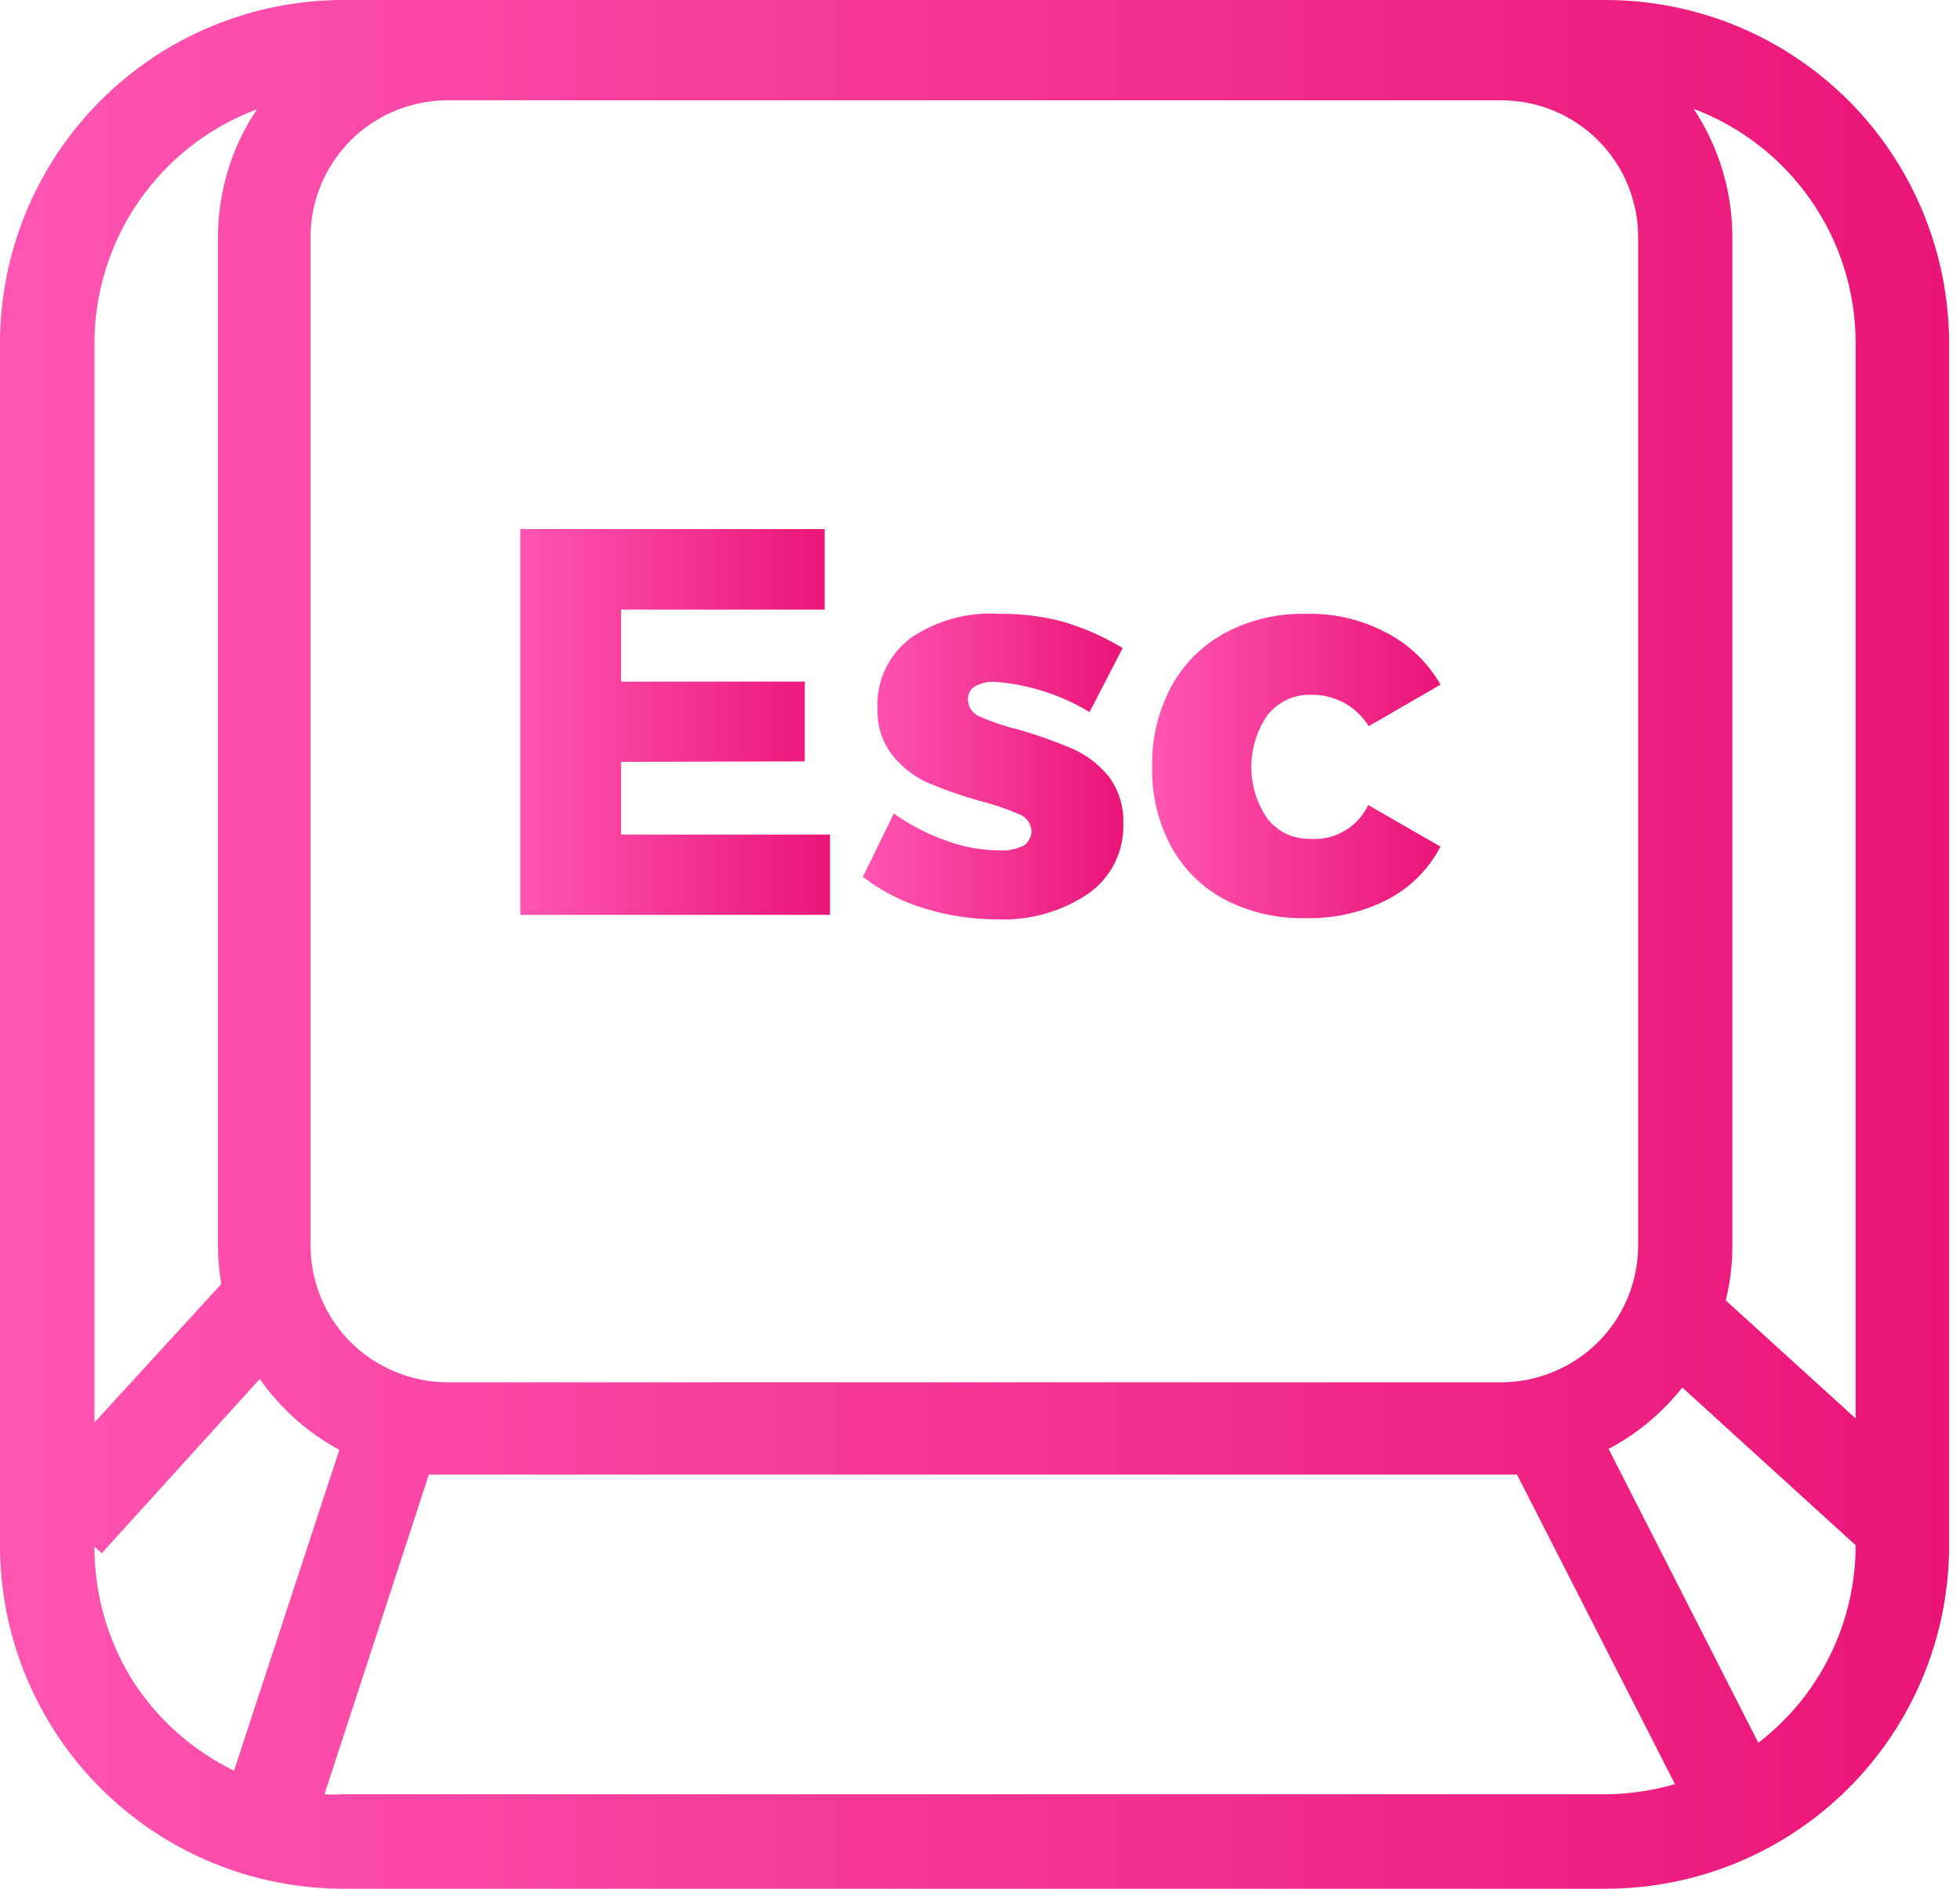
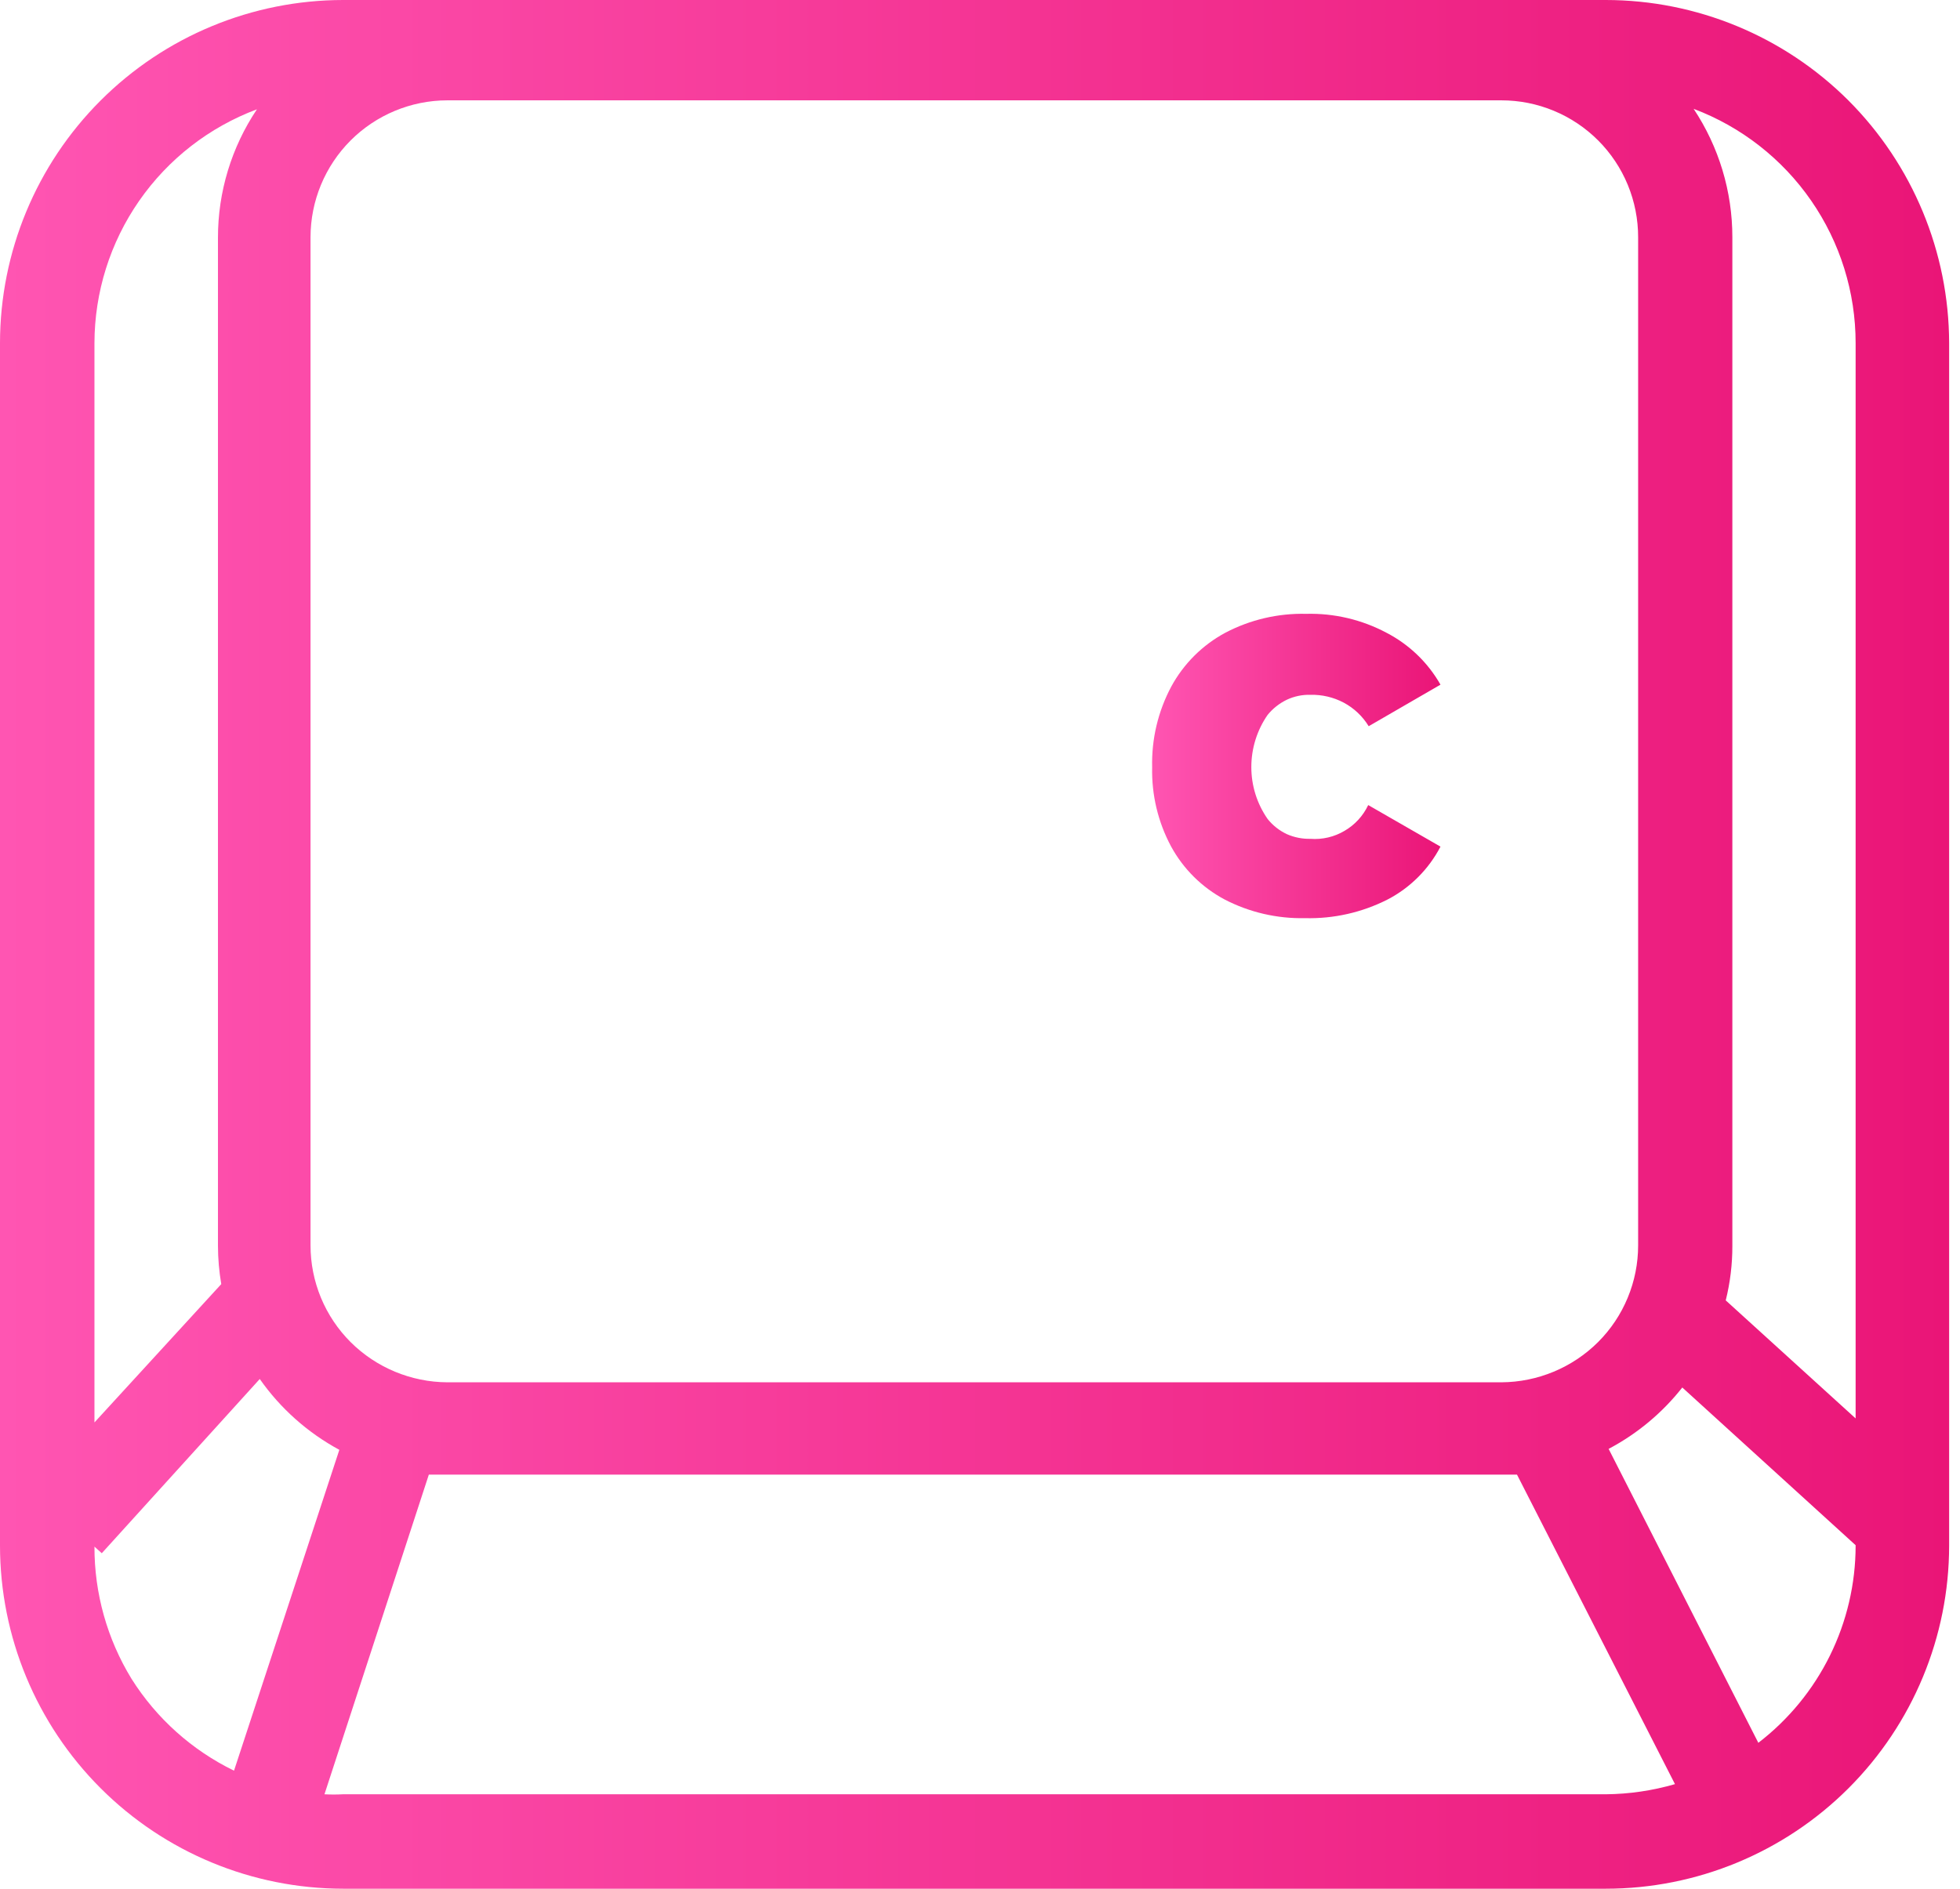
<svg xmlns="http://www.w3.org/2000/svg" width="83" height="80" viewBox="0 0 83 80" fill="none">
  <g id="Layer 2">
    <g id="Layer 2_2">
      <path id="Vector" d="M78.27 4.25C75.543 1.531 71.851 0.003 68 0L14.53 0C10.677 0.003 6.983 1.534 4.259 4.259C1.534 6.983 0.003 10.677 0 14.53L0 65.47C0.003 69.323 1.534 73.017 4.259 75.741C6.983 78.466 10.677 79.997 14.53 80H68C71.855 80 75.551 78.469 78.278 75.745C81.004 73.02 82.537 69.325 82.54 65.47V14.53C82.531 10.674 80.996 6.978 78.27 4.25ZM13.15 10.05C13.15 8.513 13.76 7.04 14.845 5.952C15.931 4.865 17.404 4.253 18.94 4.25H63.58C64.341 4.25 65.095 4.4 65.798 4.692C66.501 4.983 67.14 5.411 67.678 5.949C68.216 6.488 68.642 7.128 68.932 7.831C69.222 8.535 69.371 9.289 69.37 10.05V52.75C69.37 53.512 69.22 54.266 68.928 54.969C68.637 55.673 68.209 56.312 67.67 56.85C66.582 57.931 65.114 58.541 63.58 58.55H18.94C17.407 58.541 15.938 57.931 14.85 56.85C14.311 56.312 13.883 55.673 13.591 54.969C13.3 54.266 13.15 53.512 13.15 52.75V10.05ZM4 14.53C4.004 12.376 4.664 10.274 5.894 8.505C7.123 6.737 8.862 5.385 10.88 4.63C9.802 6.239 9.227 8.133 9.23 10.07V52.77C9.231 53.313 9.278 53.855 9.37 54.39L4 60.25V14.53ZM5.57 71.11C4.538 69.425 3.995 67.486 4 65.51L4.31 65.79L11 58.41C11.875 59.658 13.029 60.685 14.37 61.41L9.91 75C8.129 74.133 6.626 72.786 5.57 71.11ZM68 76H14.52C14.26 76.014 14 76.014 13.74 76L18.16 62.46C18.41 62.46 18.66 62.46 18.93 62.46H64.24L70.93 75.57C69.978 75.846 68.992 75.991 68 76ZM78.58 65.47C78.579 67.084 78.206 68.677 77.492 70.125C76.778 71.572 75.74 72.837 74.46 73.82L68.12 61.37C69.331 60.731 70.393 59.845 71.24 58.77L78.58 65.45V65.47ZM78.58 60.08L73.08 55.08C73.268 54.324 73.362 53.549 73.36 52.77V10.05C73.361 8.115 72.791 6.222 71.72 4.61C73.736 5.37 75.473 6.727 76.698 8.499C77.924 10.271 78.58 12.375 78.58 14.53V60.08Z" fill="url(#paint0_linear_1580_693)" />
-       <path id="Vector_2" d="M35.15 35.35H26.3V32.27L34.08 32.25V28.87H26.3V25.82H34.92V22.41H22.03V38.75H35.15V35.35Z" fill="url(#paint1_linear_1580_693)" />
-       <path id="Vector_3" d="M43.32 35.83C43.009 35.978 42.664 36.044 42.32 36.02C41.563 36.013 40.812 35.878 40.1 35.62C39.299 35.341 38.542 34.95 37.85 34.46L36.54 37.14C37.321 37.742 38.206 38.196 39.15 38.48C40.148 38.787 41.186 38.942 42.23 38.94C43.6 39 44.954 38.618 46.09 37.85C46.568 37.513 46.953 37.062 47.212 36.538C47.47 36.014 47.593 35.434 47.57 34.85C47.591 34.128 47.362 33.421 46.92 32.85C46.499 32.346 45.964 31.948 45.36 31.69C44.63 31.382 43.882 31.118 43.12 30.9C42.558 30.767 42.009 30.582 41.48 30.35C41.344 30.292 41.227 30.199 41.14 30.08C41.051 29.961 40.999 29.818 40.99 29.67C40.978 29.555 40.998 29.44 41.048 29.336C41.097 29.232 41.174 29.143 41.27 29.08C41.535 28.931 41.837 28.861 42.14 28.88C43.554 28.991 44.924 29.429 46.14 30.16L47.54 27.45C46.747 26.966 45.892 26.59 45 26.33C44.129 26.099 43.231 25.988 42.33 26C41.011 25.913 39.699 26.265 38.6 27C38.13 27.343 37.752 27.796 37.5 28.32C37.246 28.842 37.129 29.42 37.16 30C37.126 30.722 37.353 31.432 37.8 32C38.197 32.493 38.704 32.887 39.28 33.15C40.005 33.459 40.75 33.719 41.51 33.93C42.075 34.07 42.627 34.257 43.16 34.49C43.308 34.545 43.437 34.642 43.53 34.77C43.62 34.904 43.672 35.059 43.68 35.22C43.681 35.341 43.646 35.459 43.58 35.56C43.526 35.676 43.434 35.771 43.32 35.83Z" fill="url(#paint2_linear_1580_693)" />
      <path id="Vector_4" d="M51.86 38.1C52.909 38.644 54.078 38.915 55.26 38.89C56.474 38.922 57.677 38.65 58.76 38.1C59.719 37.601 60.501 36.819 61 35.86L57.94 34.1C57.724 34.556 57.376 34.936 56.94 35.19C56.503 35.45 55.997 35.569 55.49 35.53C55.146 35.538 54.805 35.469 54.49 35.33C54.175 35.181 53.898 34.962 53.68 34.69C53.23 34.045 52.989 33.277 52.99 32.49C52.99 31.7 53.23 30.929 53.68 30.28C53.9 30.01 54.177 29.792 54.49 29.64C54.802 29.493 55.145 29.421 55.49 29.43C55.98 29.418 56.466 29.531 56.9 29.76C57.336 29.993 57.702 30.338 57.96 30.76L61 29C60.466 28.06 59.67 27.296 58.71 26.8C57.665 26.244 56.493 25.969 55.31 26C54.12 25.972 52.944 26.247 51.89 26.8C50.921 27.321 50.125 28.113 49.6 29.08C49.039 30.131 48.76 31.309 48.79 32.5C48.763 33.667 49.039 34.821 49.59 35.85C50.11 36.806 50.899 37.588 51.86 38.1Z" fill="url(#paint3_linear_1580_693)" />
    </g>
  </g>
  <defs>
    <linearGradient id="paint0_linear_1580_693" x1="0" y1="40" x2="82.54" y2="40" gradientUnits="userSpaceOnUse">
      <stop stop-color="#FF55B2" />
      <stop offset="1" stop-color="#EA1577" />
    </linearGradient>
    <linearGradient id="paint1_linear_1580_693" x1="22.03" y1="30.58" x2="35.15" y2="30.58" gradientUnits="userSpaceOnUse">
      <stop stop-color="#FF55B2" />
      <stop offset="1" stop-color="#EA1577" />
    </linearGradient>
    <linearGradient id="paint2_linear_1580_693" x1="36.57" y1="32.45" x2="47.6" y2="32.45" gradientUnits="userSpaceOnUse">
      <stop stop-color="#FF55B2" />
      <stop offset="1" stop-color="#EA1577" />
    </linearGradient>
    <linearGradient id="paint3_linear_1580_693" x1="48.78" y1="32.45" x2="61" y2="32.45" gradientUnits="userSpaceOnUse">
      <stop stop-color="#FF55B2" />
      <stop offset="1" stop-color="#EA1577" />
    </linearGradient>
  </defs>
</svg>